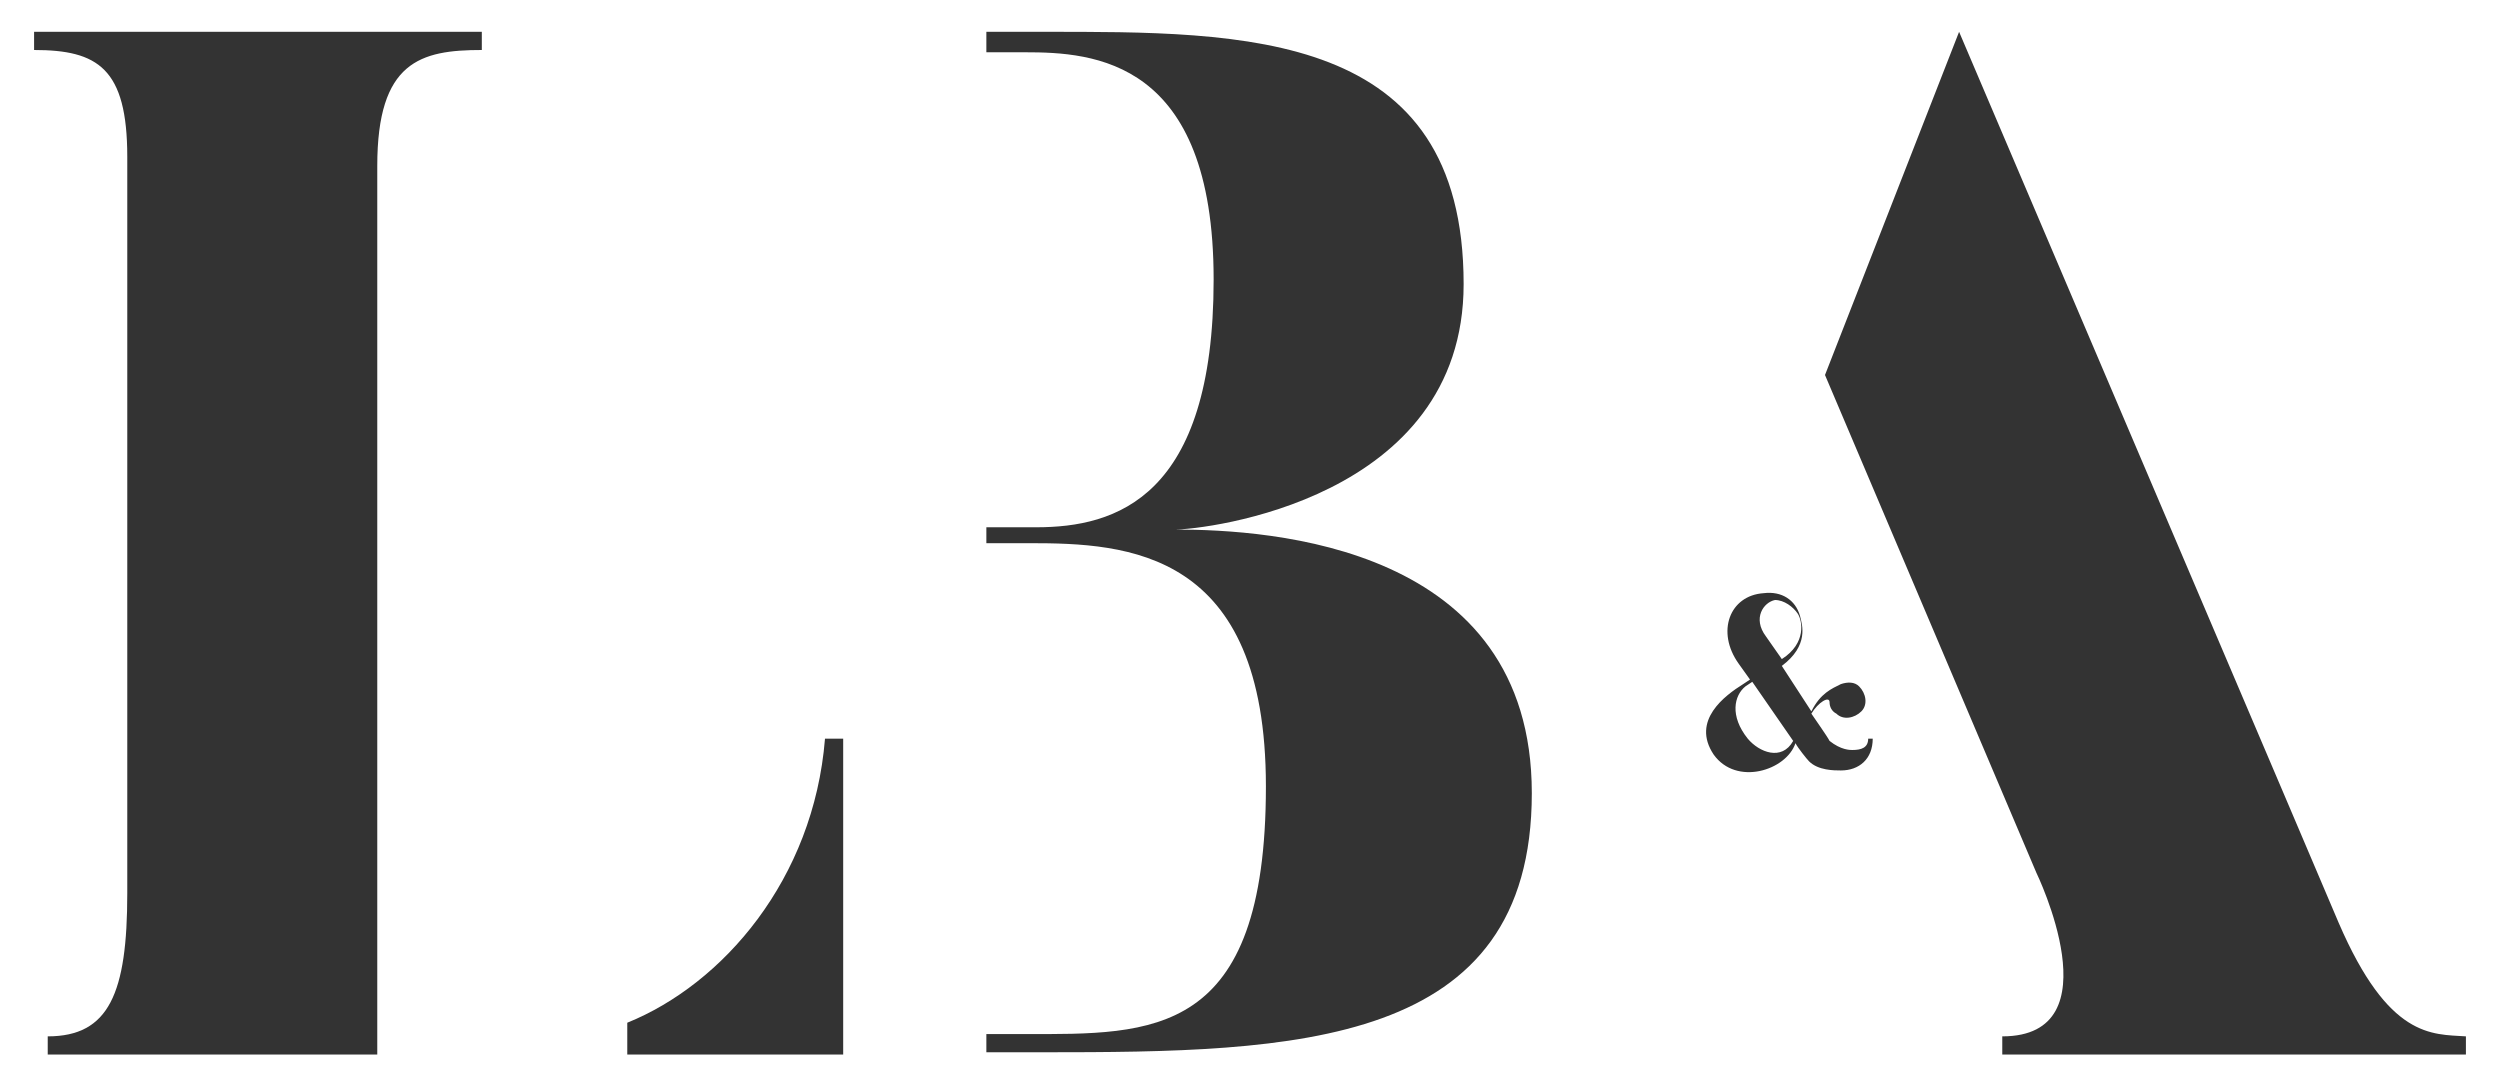
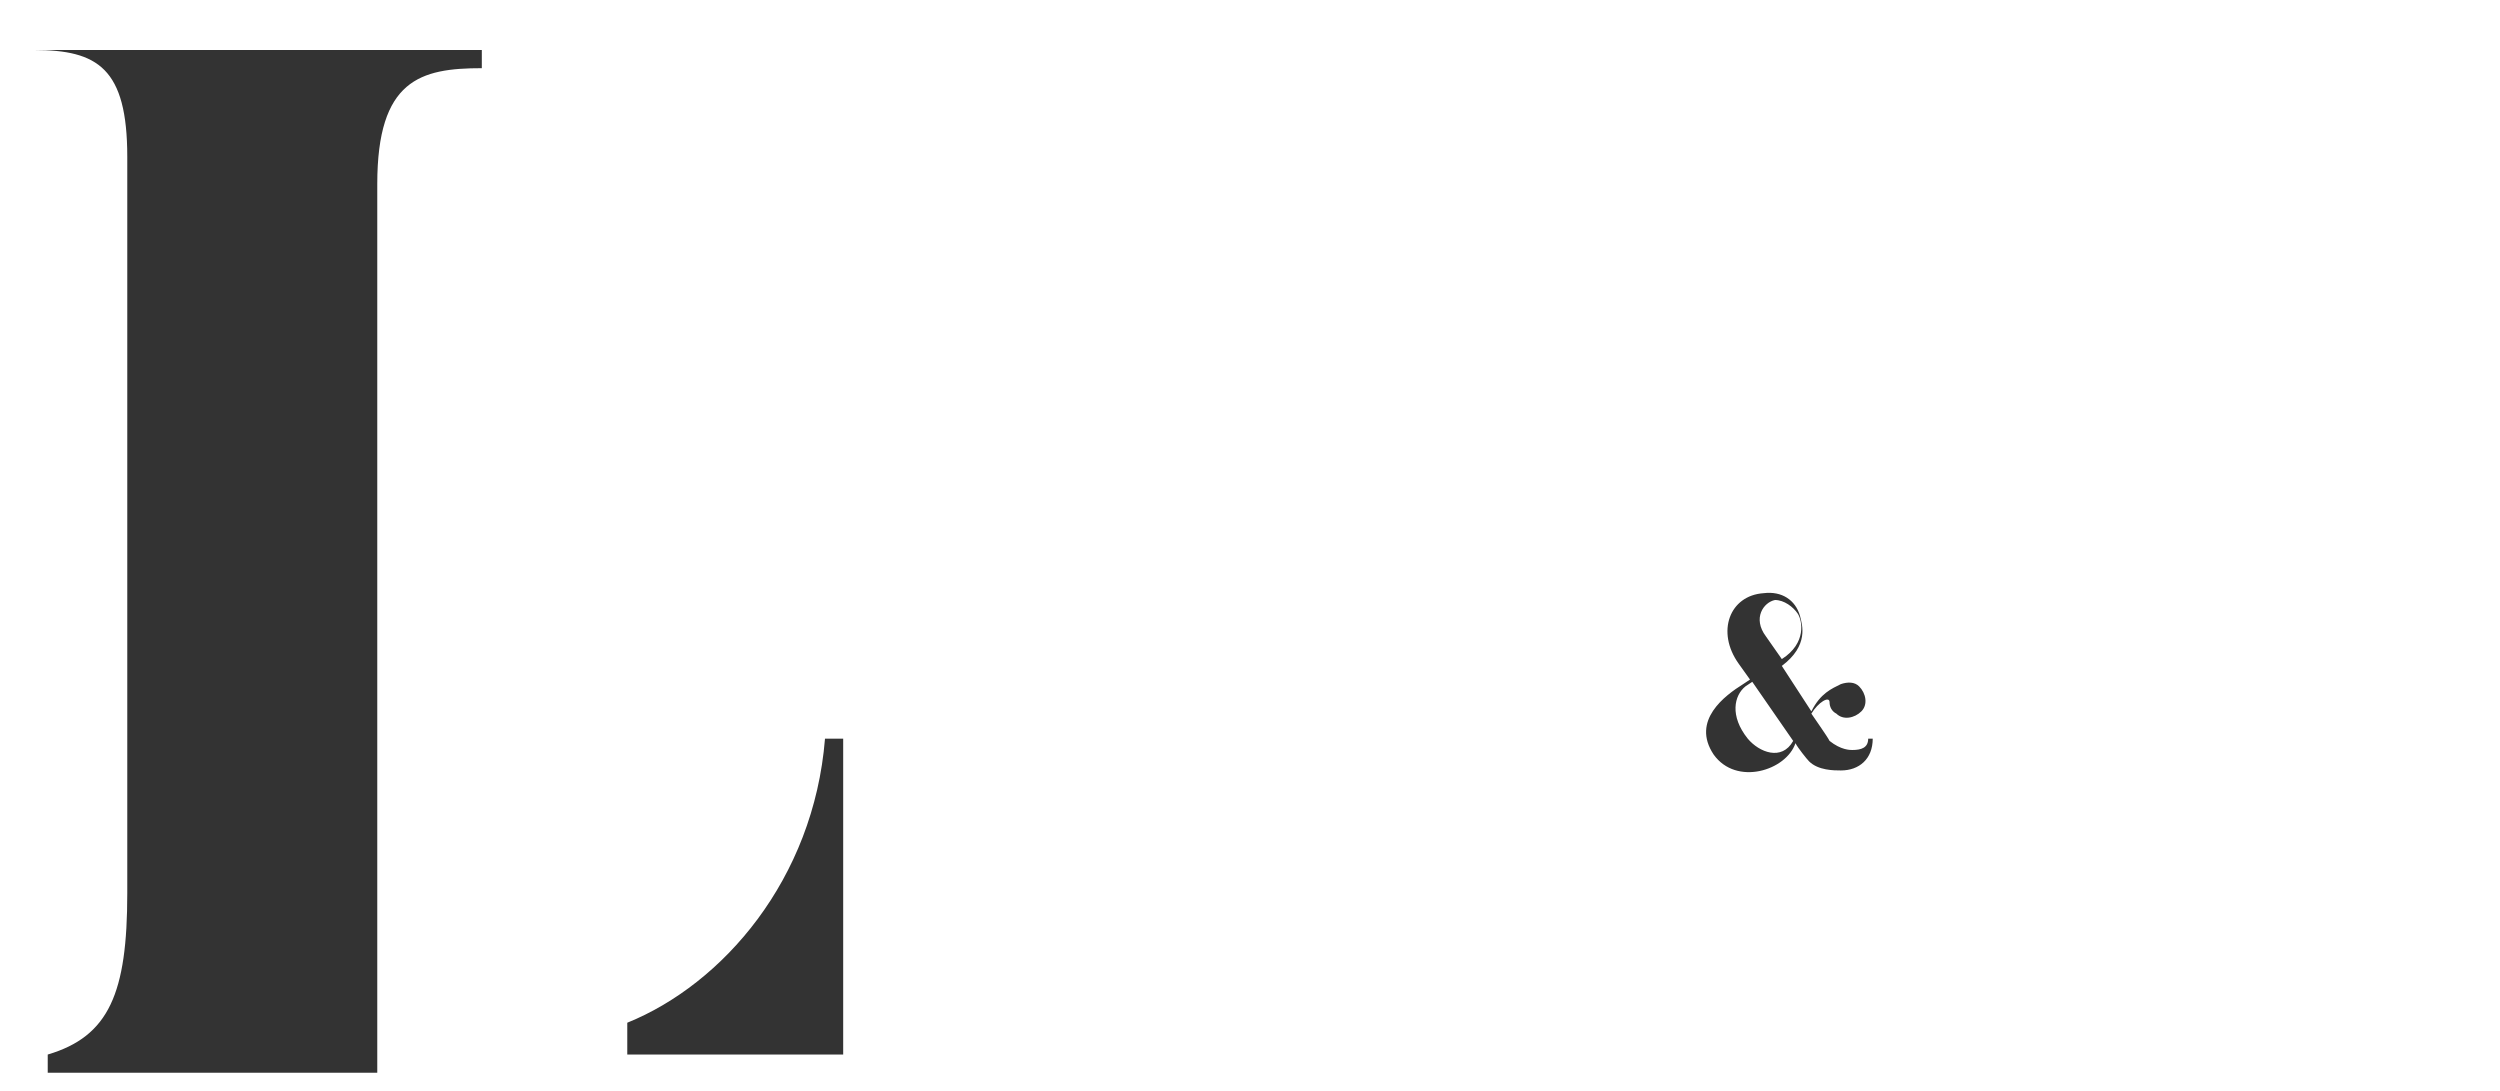
<svg xmlns="http://www.w3.org/2000/svg" version="1.1" id="Layer_1" x="0px" y="0px" width="110px" height="48px" viewBox="0 0 110 48" style="enable-background:new 0 0 110 48;" xml:space="preserve">
  <style type="text/css">
	.st0{fill:#333333;}
</style>
-   <path class="st0" d="M5.6,39.3V6.9c0-3.9-1.3-4.7-4.1-4.7V1.4h19.7v0.8c-2.7,0-4.6,0.5-4.6,5.1v30.9h0v8.2H2.1v-0.8  C4.8,45.6,5.6,43.7,5.6,39.3 M36.3,32.5c-0.5,6.2-4.5,10.8-8.7,12.5v1.4h9.5V32.5H36.3z" />
-   <path class="st0" d="M43.4,23.2h2.2c3.5,0,7.8-1.3,7.8-10.9c0-9.7-5.3-10-8.3-10h-1.7V1.4h2.5c8.9,0,18.5-0.1,18.5,11.1  c0,9.5-11.4,10.8-12.7,10.8c4.2,0,15.7,0.7,15.7,11.6c0,11.2-10.4,11.4-21.5,11.4h-2.5v-0.8h1.7c5.6,0,10.6,0.2,10.6-10.9  c0-10.4-6.1-10.7-10.4-10.7h-1.9" />
-   <path class="st0" d="M80.3,16.5l5.9-15.1c15.9,37.3,16.7,39.2,16.7,39.2c2.2,5.1,4.1,4.9,5.6,5v0.8H88.1v-0.8c5,0,1.5-7.2,1.5-7.2  L80.3,16.5z" />
+   <path class="st0" d="M5.6,39.3V6.9c0-3.9-1.3-4.7-4.1-4.7h19.7v0.8c-2.7,0-4.6,0.5-4.6,5.1v30.9h0v8.2H2.1v-0.8  C4.8,45.6,5.6,43.7,5.6,39.3 M36.3,32.5c-0.5,6.2-4.5,10.8-8.7,12.5v1.4h9.5V32.5H36.3z" />
  <path class="st0" d="M82.4,32.5c0,0.9-0.6,1.4-1.4,1.4c-0.3,0-1,0-1.4-0.4c-0.1-0.1-0.5-0.6-0.6-0.8c-0.4,1.2-2.6,1.9-3.6,0.5  c-1-1.5,0.5-2.6,1.3-3.1l0.3-0.2l-0.5-0.7c-1-1.4-0.4-3,1.1-3.1c0.8-0.1,1.4,0.3,1.6,1c0.1,0.4,0.4,1.3-0.8,2.2l1.3,2  c0.4-0.8,0.9-1,1.3-1.2c0.3-0.1,0.6-0.1,0.8,0.1c0.3,0.3,0.4,0.8,0.1,1.1c-0.3,0.3-0.8,0.4-1.1,0.1c-0.2-0.1-0.3-0.3-0.3-0.5  c0-0.3-0.5,0-0.8,0.5c0.2,0.3,0.7,1,0.8,1.2C81,33,81.4,33,81.5,33c0.4,0,0.7-0.1,0.7-0.5H82.4z M77.1,30l-0.3,0.2  c-0.5,0.4-0.7,1.3,0.1,2.3c0.5,0.6,1.5,1,2,0.1L77.1,30z M78.1,26.4c-0.5,0.1-1,0.8-0.4,1.6l0.7,1c1.1-0.7,0.9-1.7,0.7-2  C78.9,26.7,78.5,26.4,78.1,26.4" />
</svg>